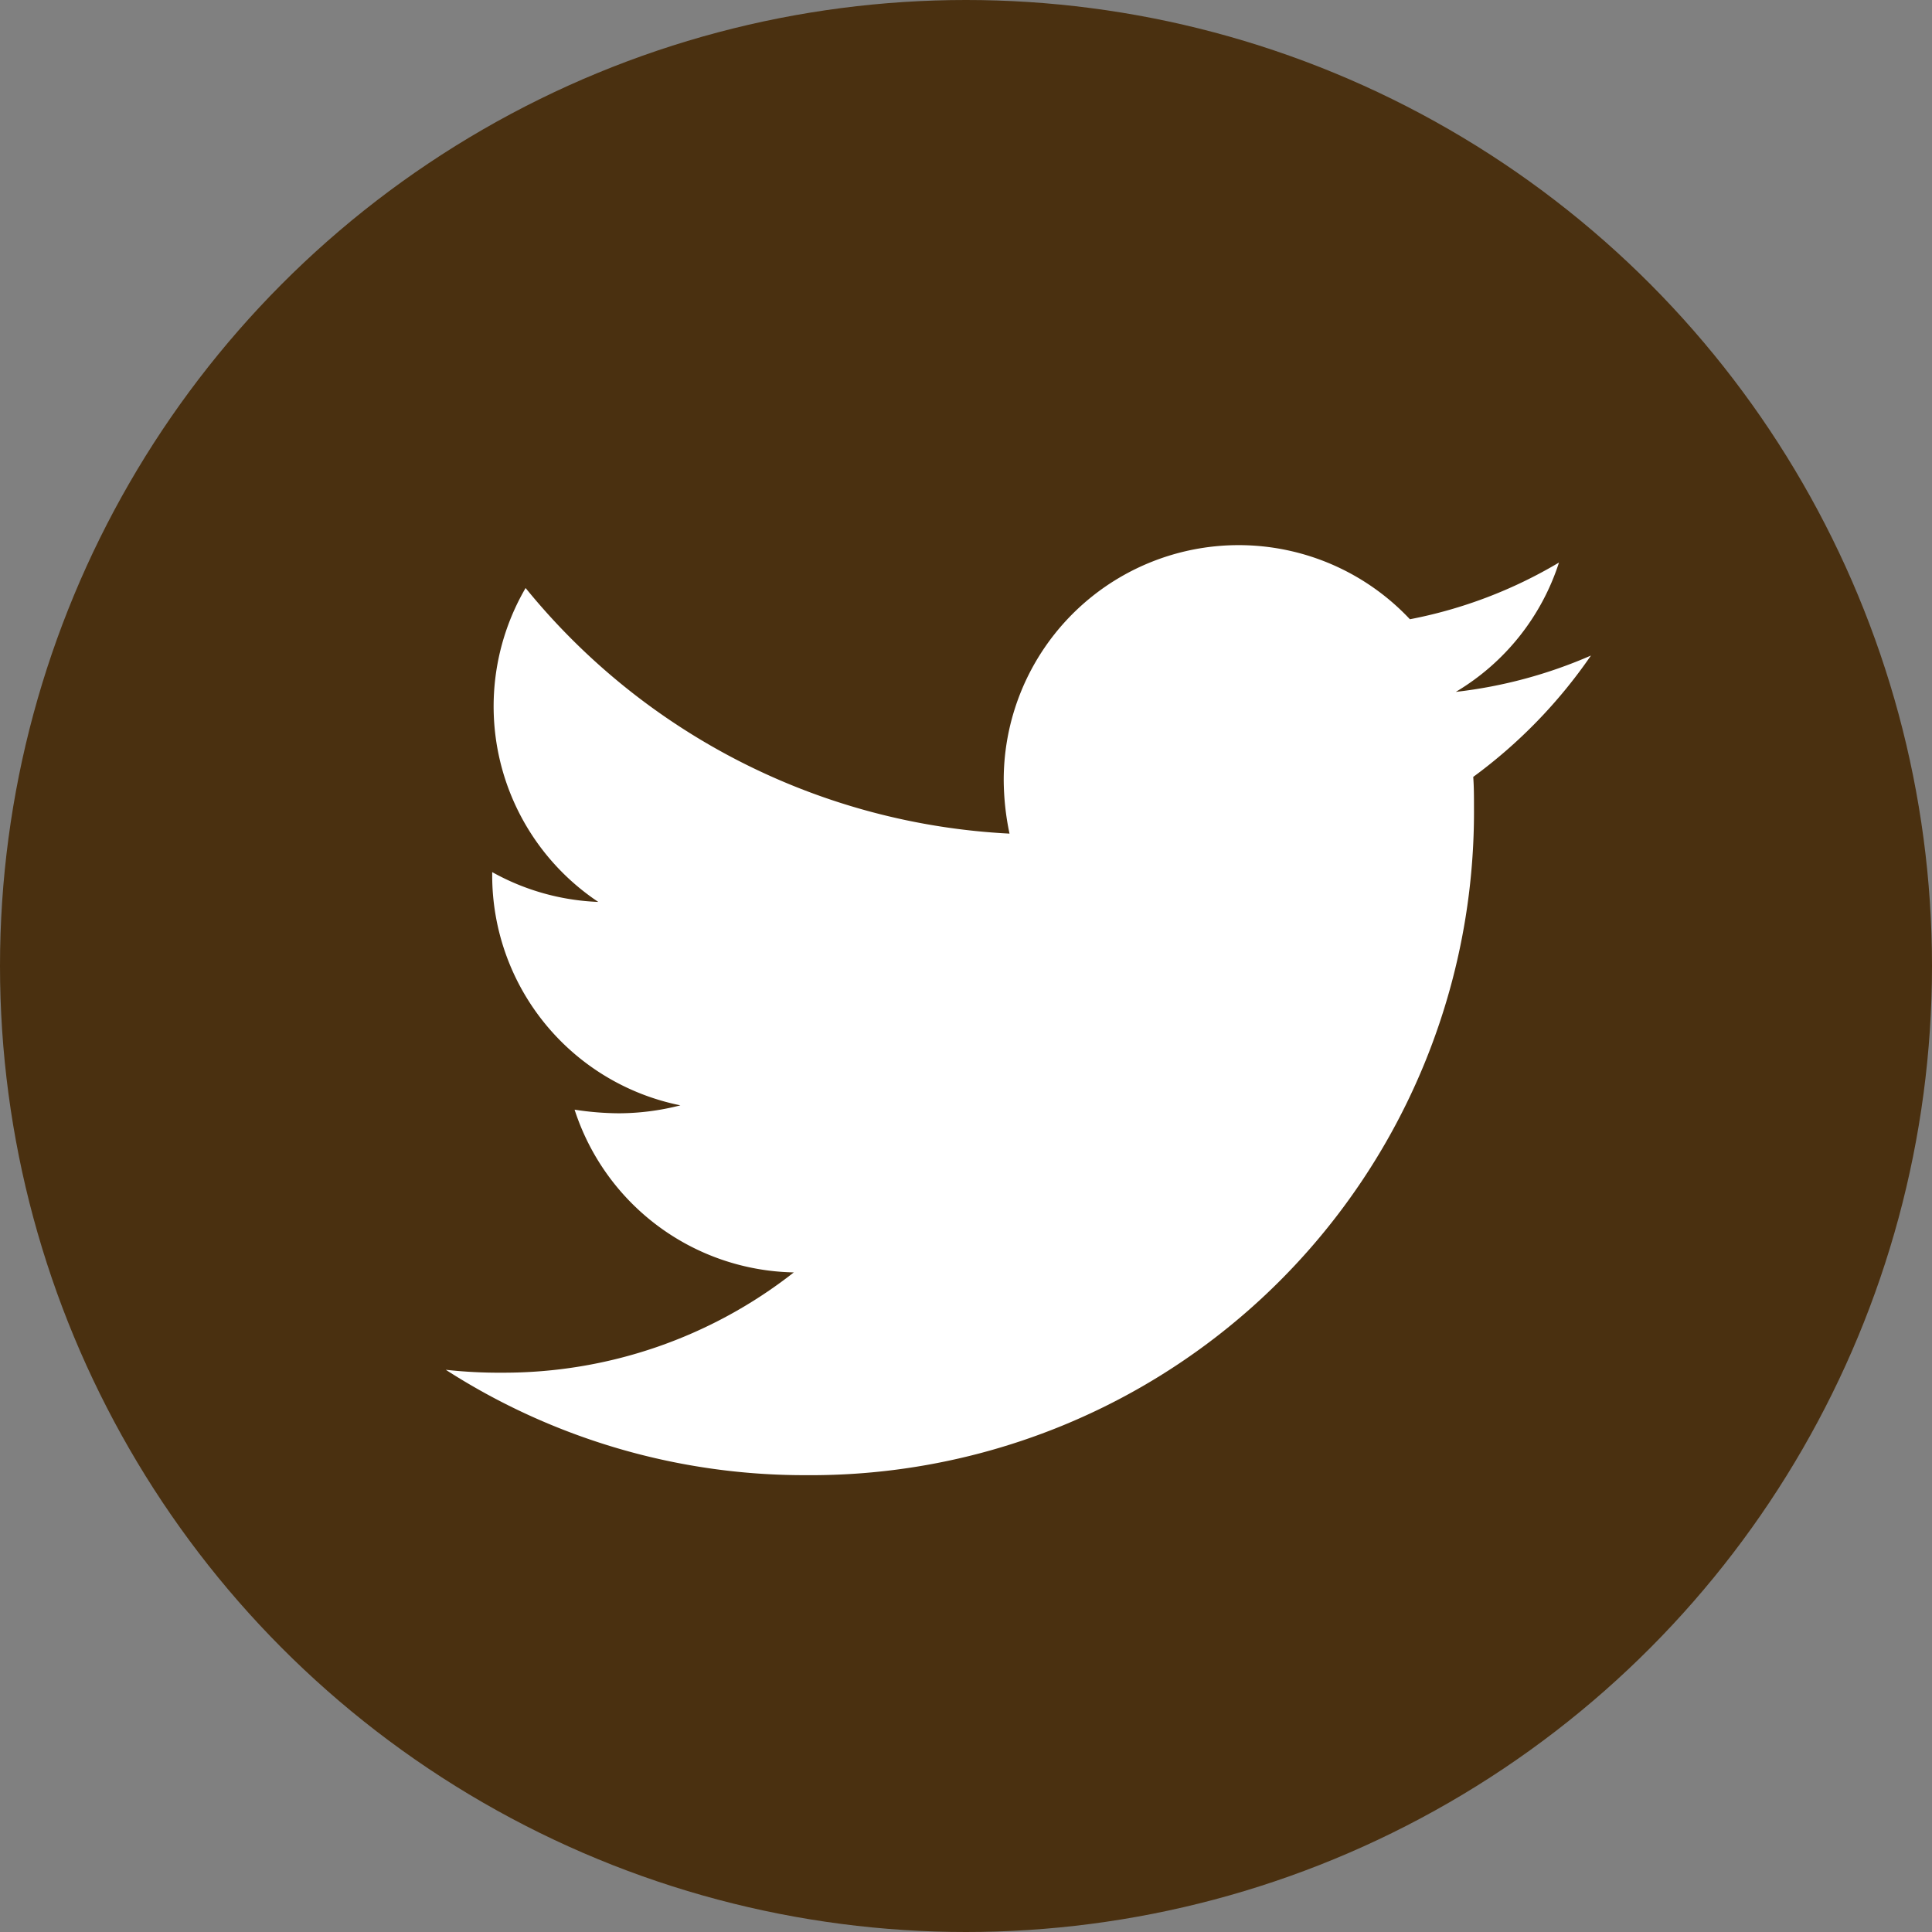
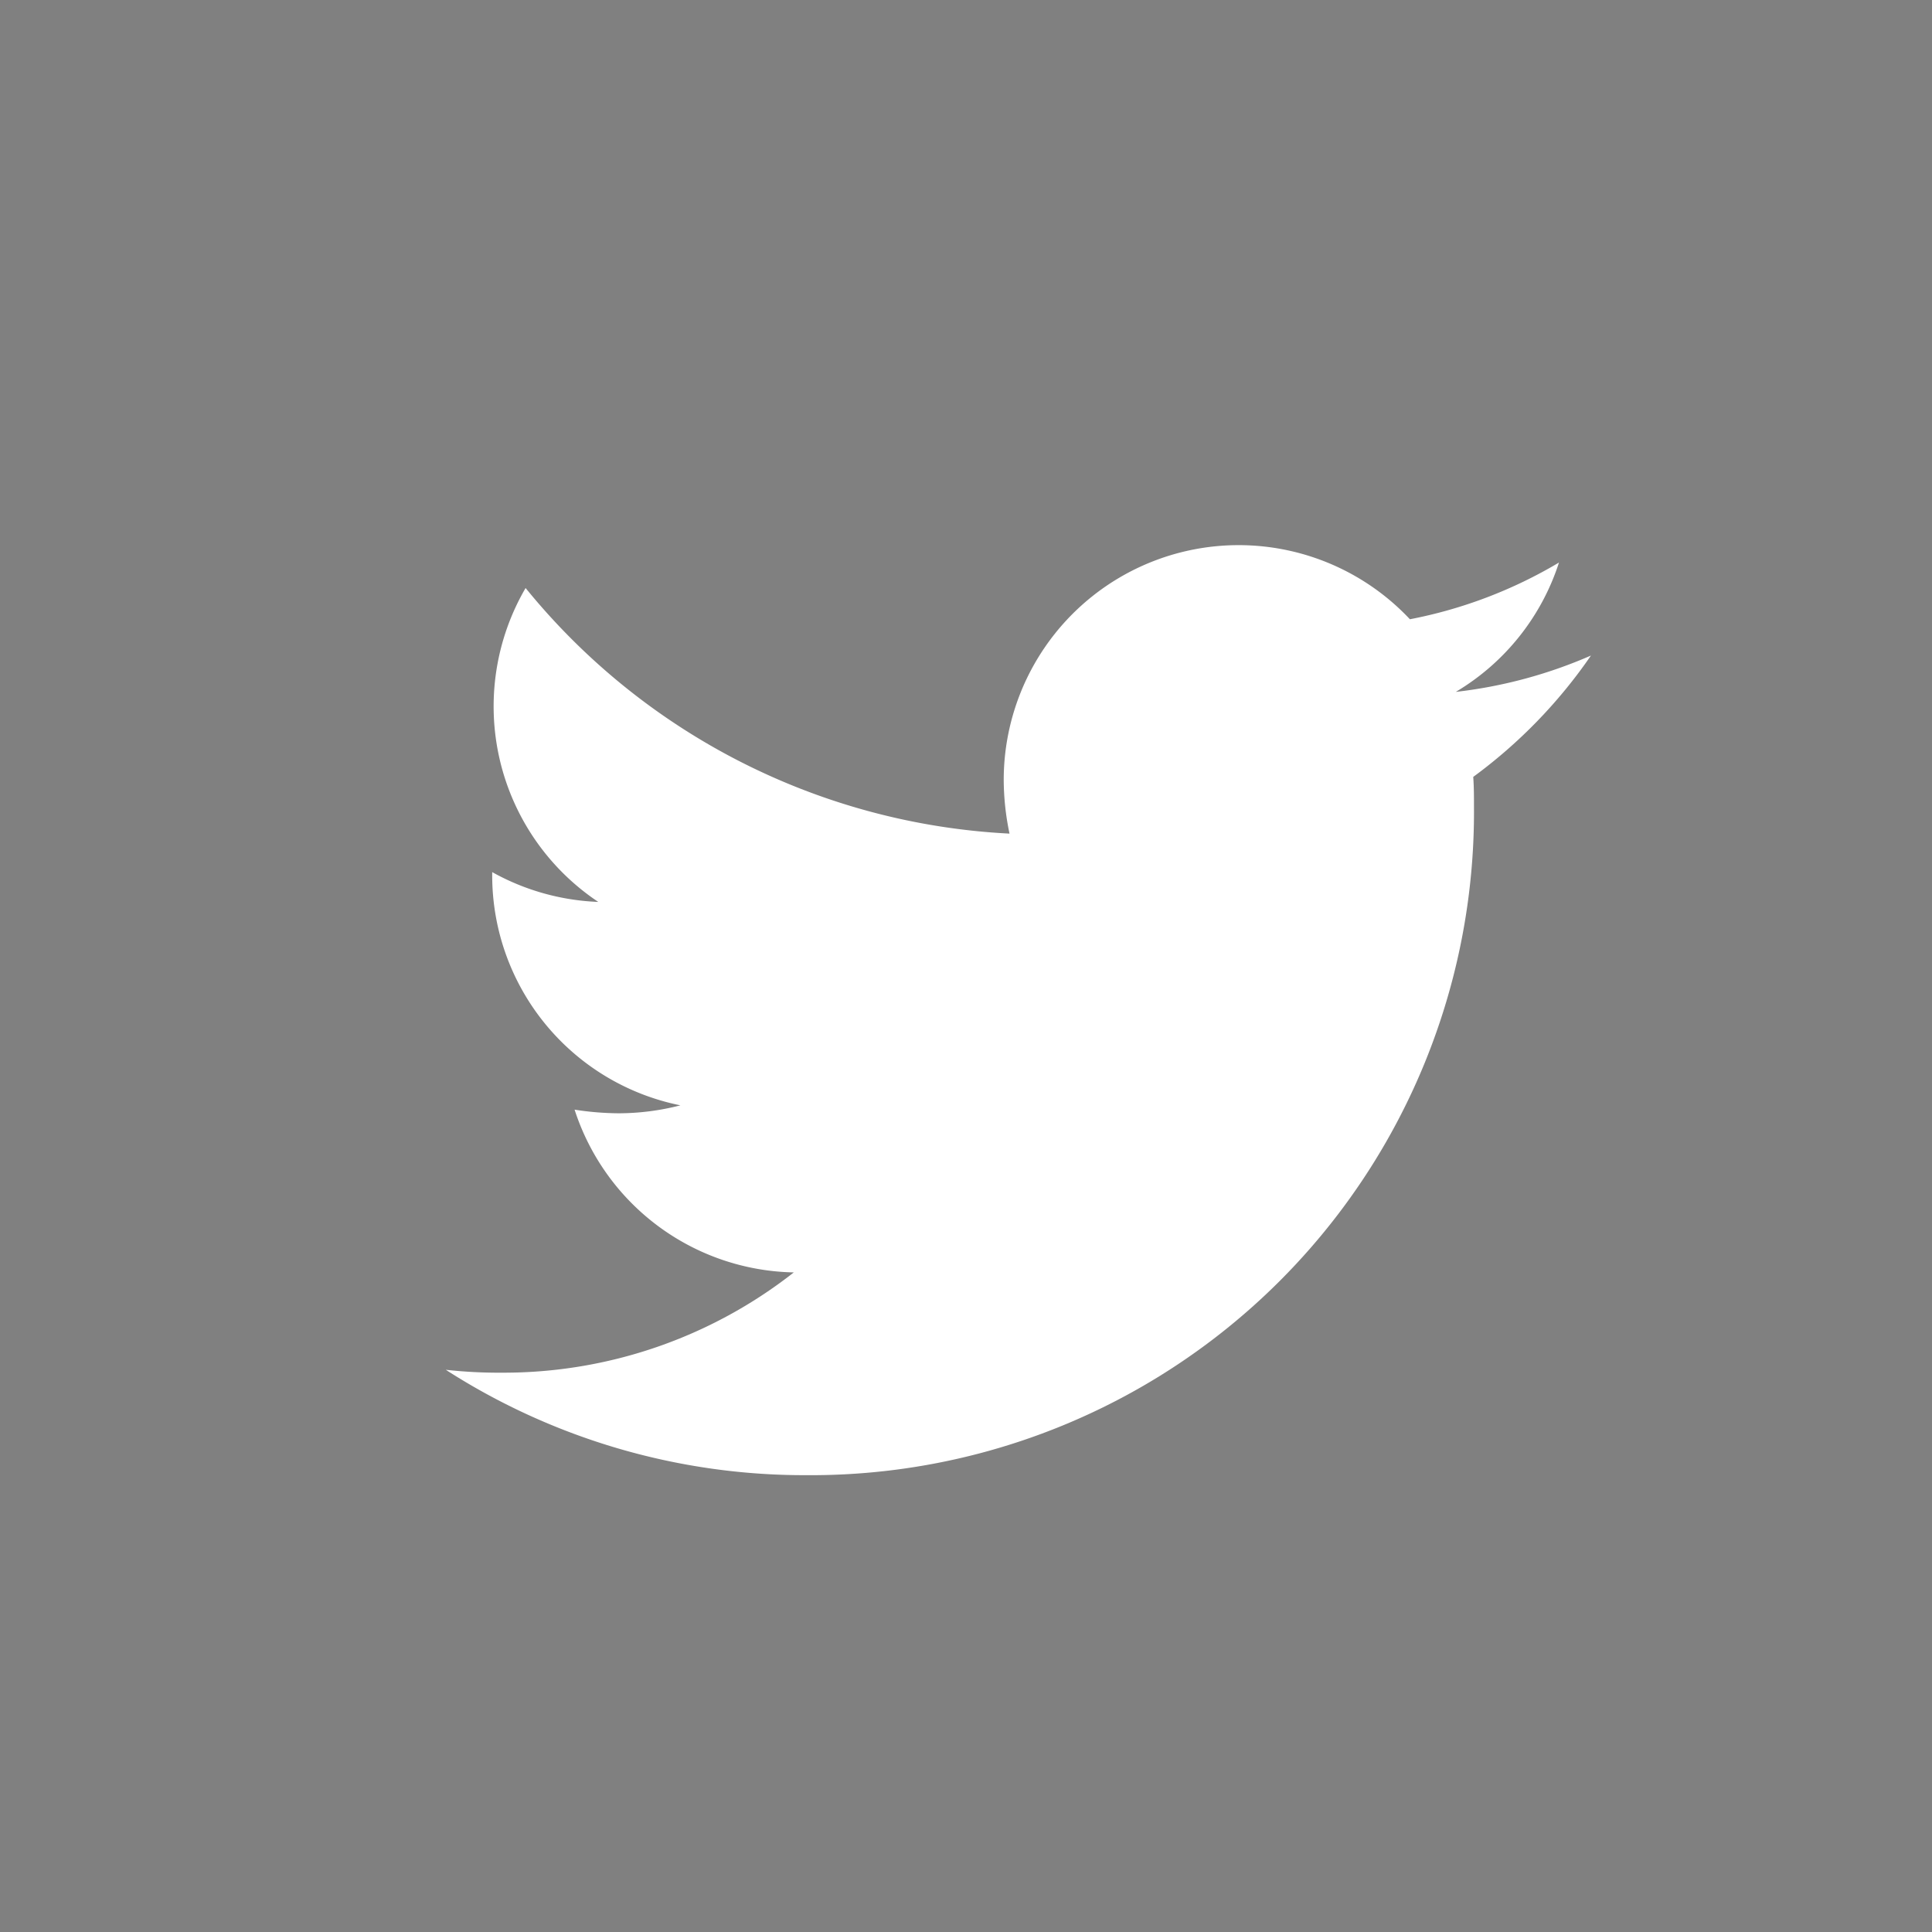
<svg xmlns="http://www.w3.org/2000/svg" id="グループ_4" data-name="グループ 4" width="42" height="42" viewBox="0 0 42 42">
  <rect x="0" y="0" width="42" height="42" fill="#808080" stroke="none" />
-   <circle id="楕円形_1" data-name="楕円形 1" cx="21" cy="21" r="21" fill="#4a3010" />
  <path id="Icon_awesome-twitter" data-name="Icon awesome-twitter" d="M22.336,8.42c.016.221.016.442.016.663A14.417,14.417,0,0,1,7.835,23.6,14.418,14.418,0,0,1,0,21.309a10.554,10.554,0,0,0,1.232.063,10.218,10.218,0,0,0,6.334-2.18A5.111,5.111,0,0,1,2.8,15.654a6.434,6.434,0,0,0,.964.079A5.4,5.4,0,0,0,5.1,15.56a5.1,5.1,0,0,1-4.091-5.007v-.063a5.138,5.138,0,0,0,2.306.648,5.11,5.11,0,0,1-1.58-6.824,14.5,14.5,0,0,0,10.52,5.339,5.76,5.76,0,0,1-.126-1.169,5.107,5.107,0,0,1,8.83-3.491A10.045,10.045,0,0,0,24.2,3.76a5.088,5.088,0,0,1-2.243,2.812,10.228,10.228,0,0,0,2.938-.79A10.968,10.968,0,0,1,22.336,8.42Z" transform="translate(9.691 8.469)" fill="#fff" />
</svg>